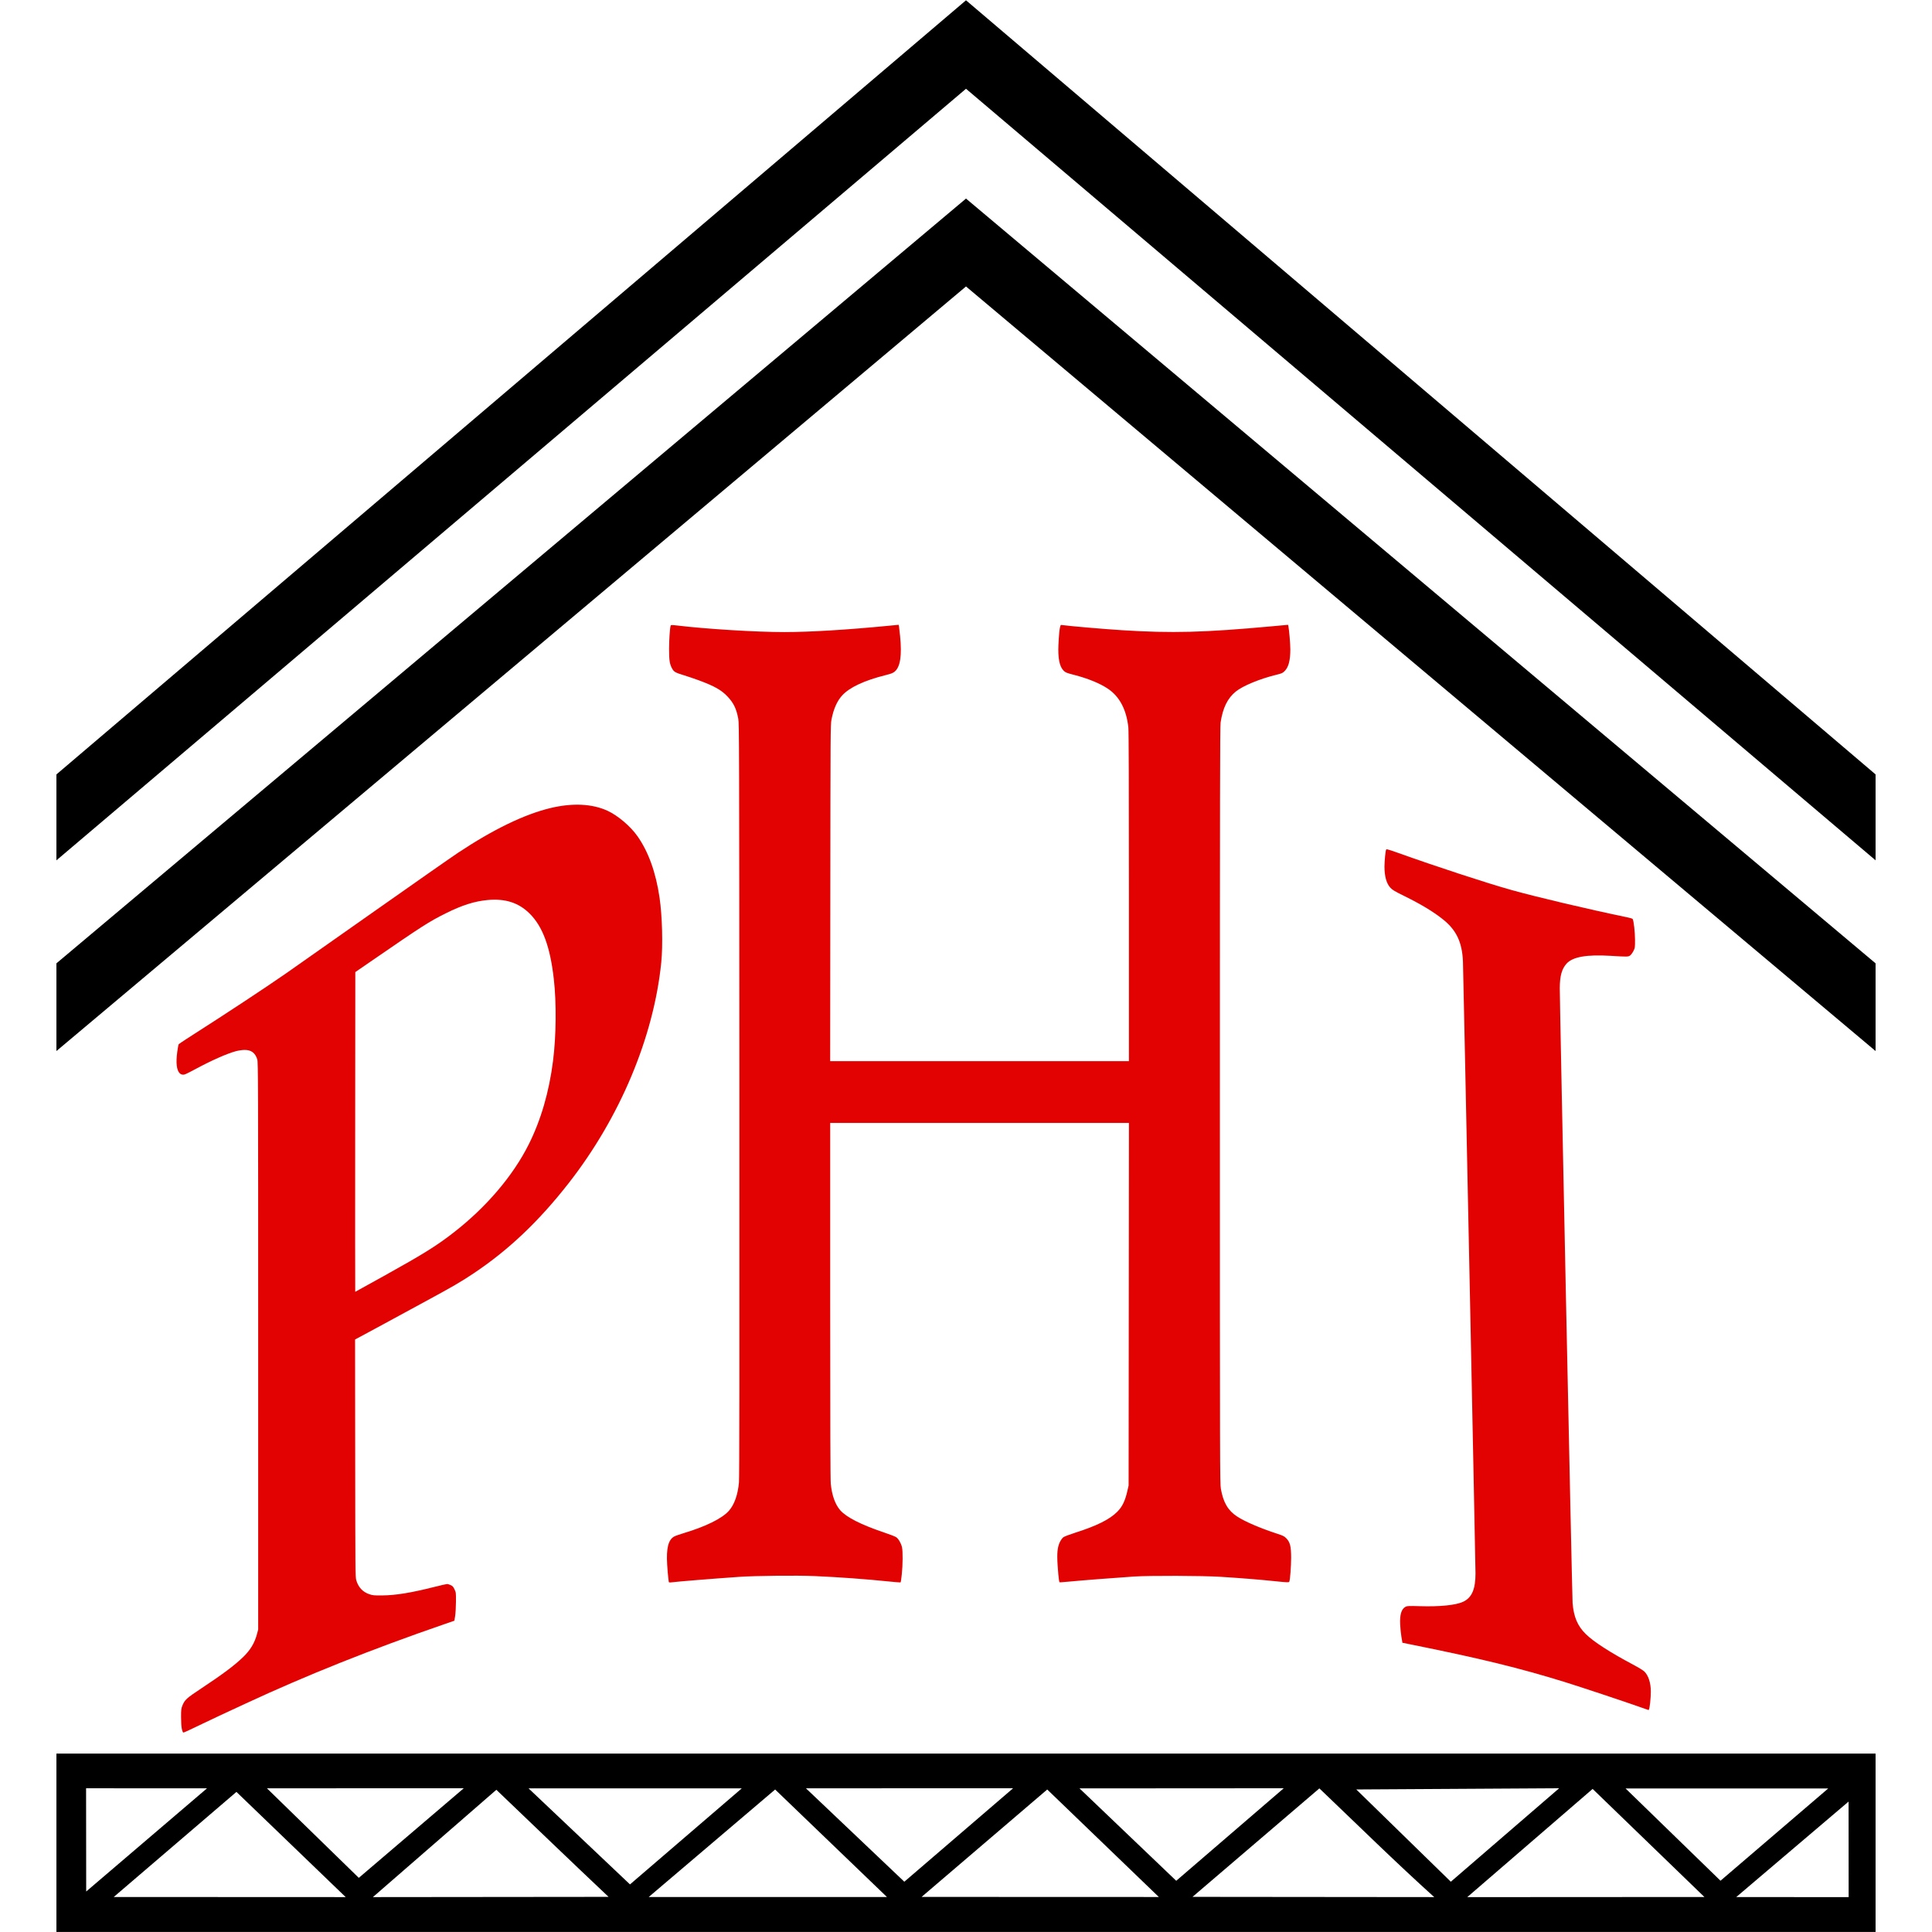
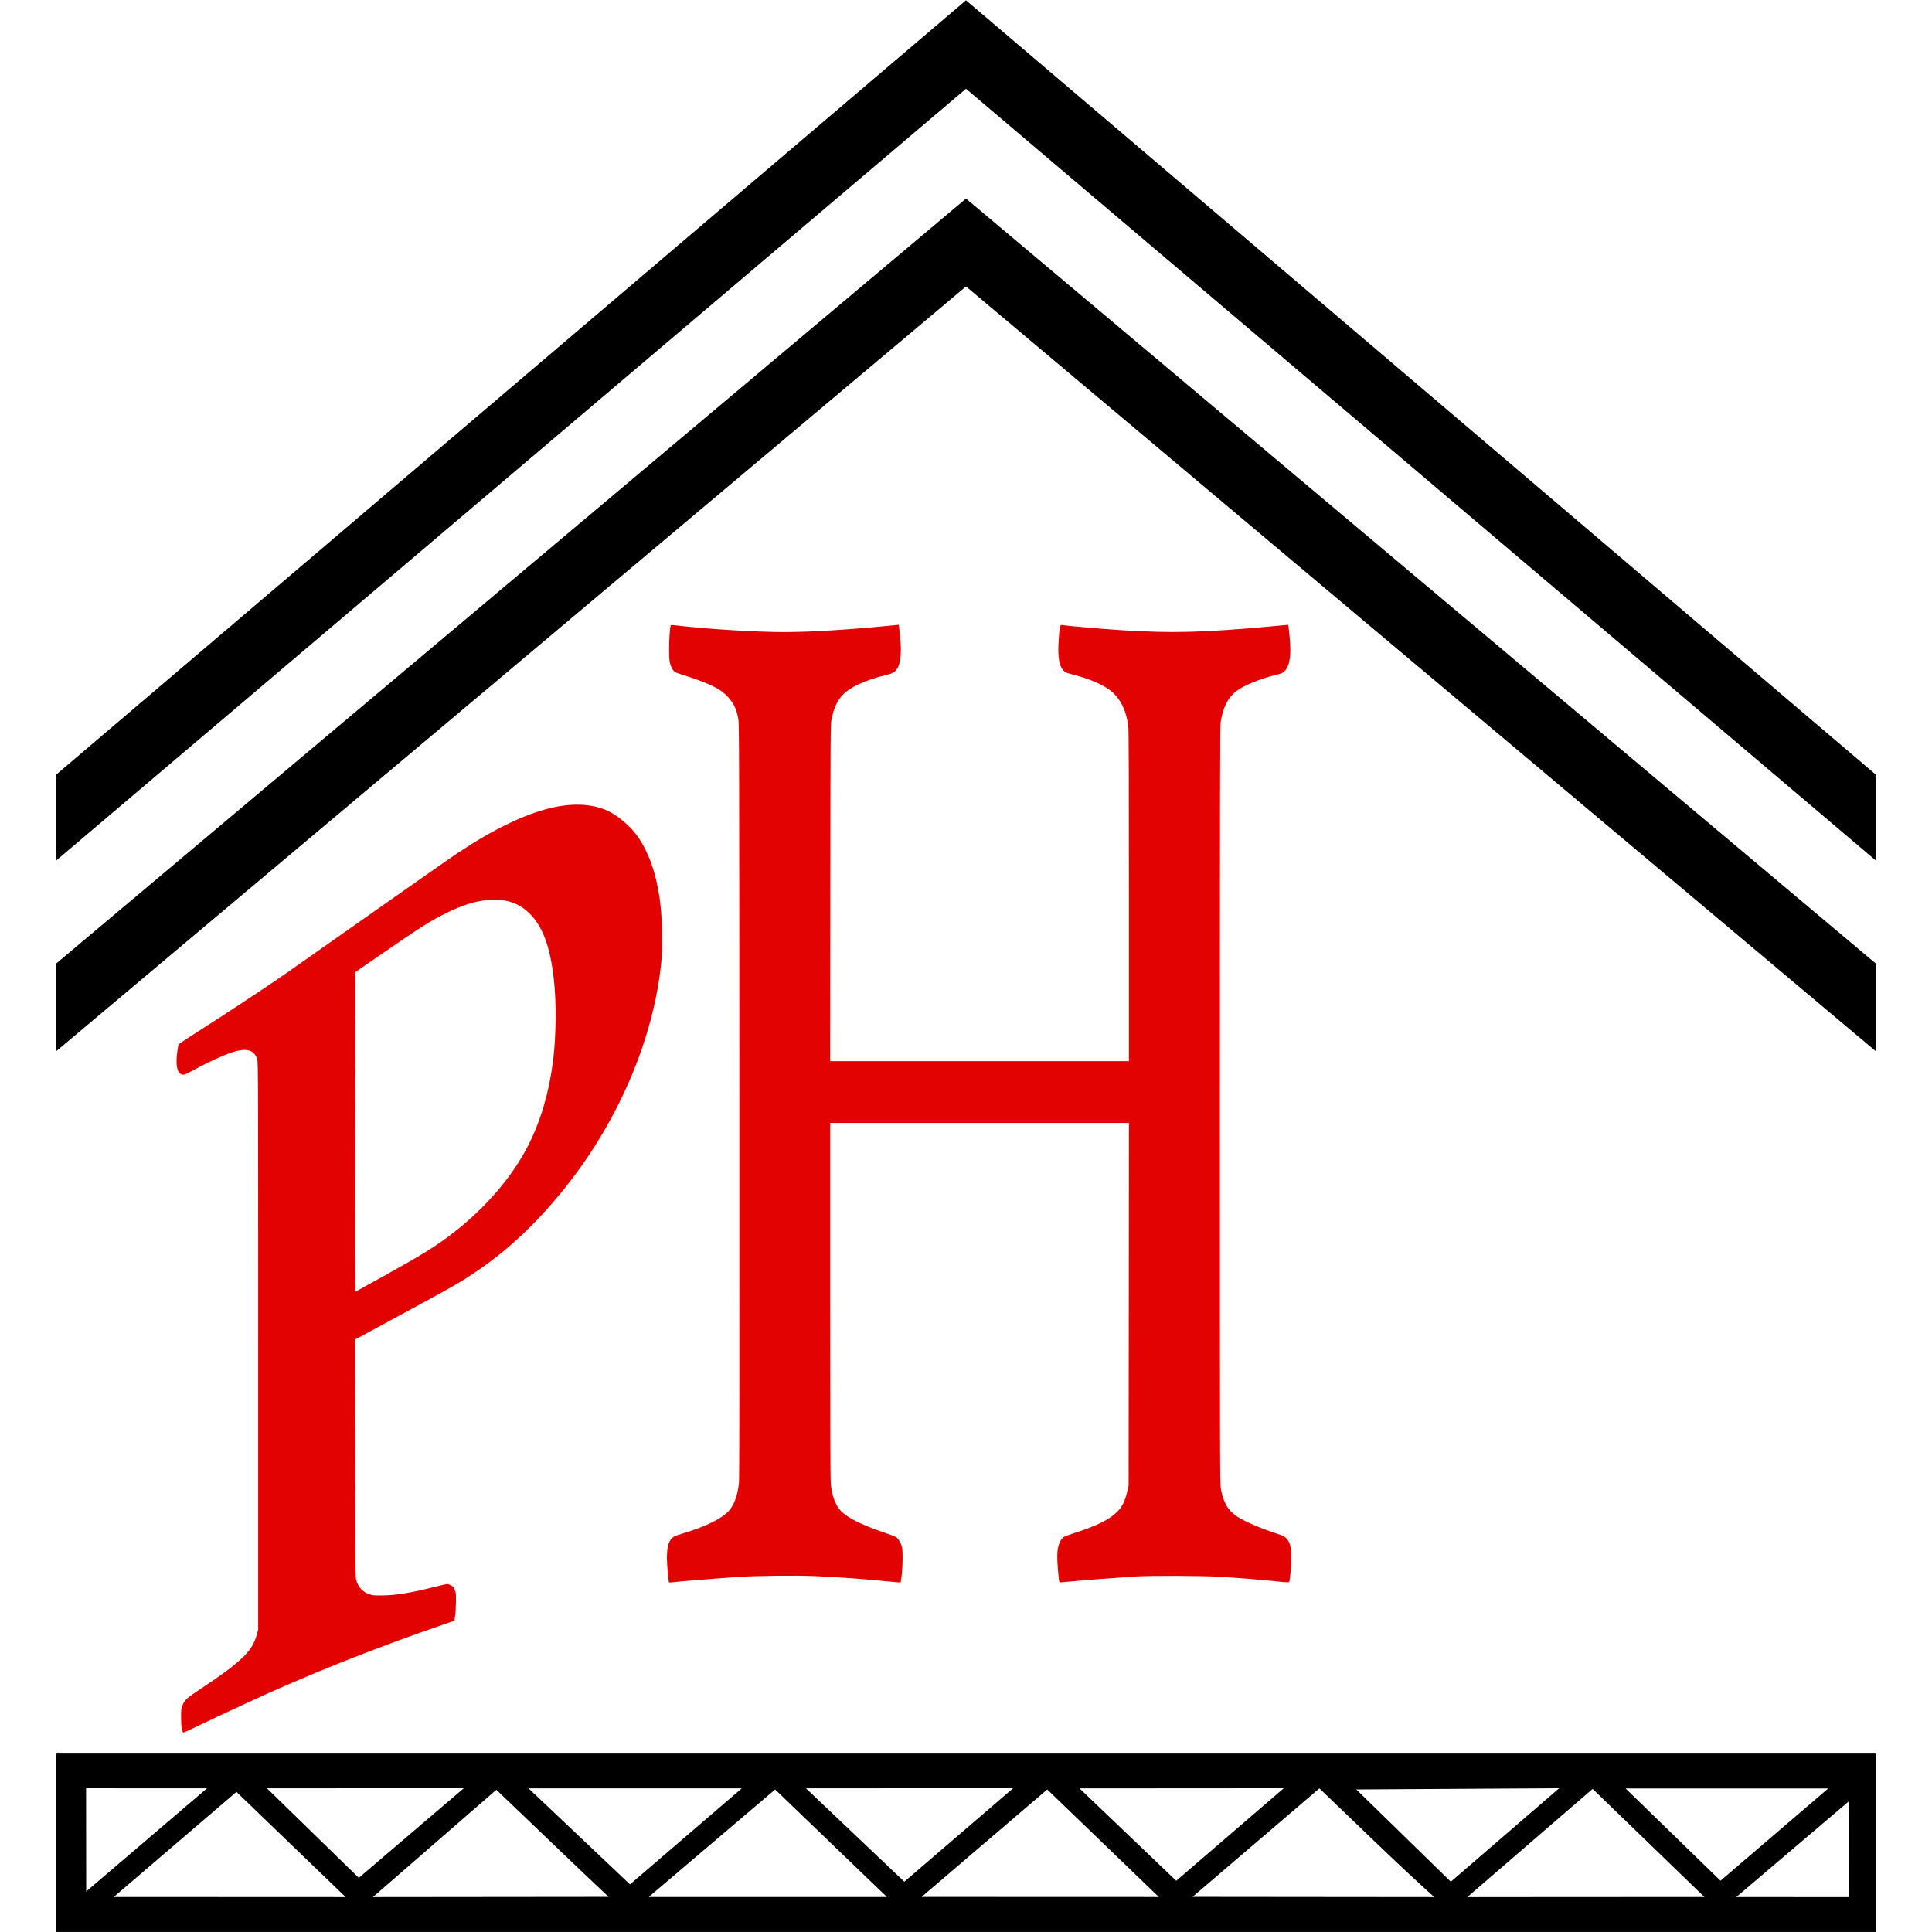
<svg xmlns="http://www.w3.org/2000/svg" version="1.1" viewBox="0 0 2704.997 2704.997">
  <style>
		.neutral { fill: #000000; }
		.accent { fill: #e20202; }
		@media (prefers-color-scheme: dark) {
			.neutral { fill: #ffffff; }
		}
	</style>
  <path class="accent" d="M892.388,1170.577c-9.781-13.851-27.316-28.725-41.695-35.368-21.587-9.973-49.407-11.265-80.452-3.735-36.322,8.806-79.651,29.8-128.784,62.397-8.779,5.823-63.121,43.812-121.137,84.685-58.193,40.99-112.024,78.843-119.997,84.381-28.937,20.09-83.498,56.079-129.734,85.574-.2.128-19.992,12.762-20.53,13.738-.387.704-1.335,6.683-1.841,10.285-2.167,15.345-.935,26.088,3.471,30.249,1.732,1.638,3.89,2.21,6.415,1.706,1.388-.276,8.309-3.743,14.2-6.935,23.36-12.648,45.72-22.565,58.353-25.882,3.251-.853,8.392-1.597,11.461-1.658,9.458-.18,15.218,4.044,18.094,13.326,1.188,3.839,1.27,30.082,1.27,401.149v397.06l-1.683,6.311c-3.377,12.702-9.254,22.406-19.649,32.446-11.861,11.45-28.165,23.654-58.151,43.524-21.298,14.115-23.299,15.944-26.758,24.471-1.5,3.701-1.711,5.592-1.735,15.562-.016,6.646.398,13.396,1.006,16.413.504,2.492,1.336,5.463,2.439,5.463,1.021,0,18.148-8.307,18.32-8.39,9.374-4.55,23.807-11.407,32.172-15.285,8.25-3.819,24.953-11.574,37.126-17.227,84.795-39.402,175.55-75.644,277.453-110.794l14.158-4.887,1.066-6.628c.565-3.526,1.073-12.29,1.131-19.536.102-12.866.046-13.362-1.974-17.677-1.734-3.702-2.71-4.773-5.496-6.036-1.628-.738-3.891-1.51-4.861-1.524-.955-.024-9.87,2.092-17.752,4.072-33.07,8.328-54.347,11.787-73.44,11.94-11.032.089-12.834-.08-17.52-1.616-9.331-3.057-15.566-9.678-18.536-19.68-1.244-4.189-1.327-13.77-1.491-170.857l-.175-166.201,13.017-6.983c7.333-3.931,19.863-10.704,27.929-15.098,8.054-4.387,32.53-17.676,54.394-29.532,42.77-23.192,51.999-28.546,70.539-40.913,49.002-32.688,91.259-72.754,132.983-126.09,71.968-91.995,119.289-204.715,129.83-309.257,2.447-24.286,1.382-64.966-2.374-90.685-5.162-35.376-15.612-64.404-31.062-86.279ZM774.303,1485.428c-5.489,43.399-16.948,82.734-34.06,116.91-21.96,43.856-59.126,87.537-104.649,122.993-24.039,18.726-41.985,29.94-96.014,59.997-20.811,11.575-38.588,21.407-42.219,23.355-.133-9.508-.165-106.725-.069-223.558l.191-224.106,21.159-14.566c73.077-50.305,81.967-56.009,105.689-67.816,22.638-11.266,40.048-16.799,58.213-18.5,24.765-2.321,43.44,3.632,58.783,18.73,18.43,18.141,28.942,46.493,34.084,91.93,3.785,33.408,3.34,79.475-1.108,114.631Z" />
-   <path class="accent" d="M2302.194,2340.217c-1.575-1.522-8.224-5.606-14.82-9.104-32.89-17.435-56.103-32.398-67.134-43.275-11.512-11.34-16.857-23.91-18.45-43.388-.693-8.507-17.966-837.035-17.943-860.704.016-17.246,2.817-27.314,9.672-34.752,8.622-9.349,28.127-12.756,61.376-10.73,23.786,1.447,24.815,1.429,27.516-.524,1.218-.883,3.245-3.655,4.519-6.18,2.24-4.452,2.304-4.898,2.28-15.945-.021-9.703-1.776-26.592-3.321-28.901-.587-.883-6.506-2.131-7.179-2.271-54.374-11.276-127.368-28.5-162.717-38.395-35.006-9.798-105.259-32.82-159.939-52.411-14.386-5.153-14.919-4.634-15.111-4.438-1.152,1.146-2.532,16.734-2.546,24.041-.023,13.602,2.82,23.845,8.225,29.621,2.993,3.195,5.954,4.979,18.641,11.227,24.75,12.194,41.865,22.532,55.497,33.519,18.479,14.894,26.454,31.923,27.528,58.779.493,12.282,17.57,844.92,17.57,856.656,0,22.075-5.173,33.916-17.298,39.59-10.209,4.773-32.29,7.029-60.594,6.18-15.299-.457-17.711-.366-19.873.751-6.043,3.122-8.417,10.933-7.699,25.328.271,5.396,1.076,13.16,1.796,17.311l1.358,7.837,14.211,2.865c95.731,19.303,149.467,32.44,212.951,52.065,20.42,6.311,84.421,27.605,105.355,35.053,4.538,1.616,11.425,4.046,11.798,4.116.04.008.079.012.119.012.147,0,.291-.054.416-.155,1.438-1.185,2.947-17.355,2.94-25.378-.012-12.44-3.345-22.79-9.145-28.398Z" />
  <path class="accent" d="M1787.889,2147.275c-23.914-7.848-44.734-16.799-55.696-23.944-12.837-8.366-19.458-19.616-22.855-38.828-1.305-7.376-1.355-27.455-1.355-537.137,0-430.503.182-530.652.971-535.799,3.167-20.635,9.755-34.019,21.359-43.394,9.834-7.944,33.559-17.755,56.413-23.329,7.939-1.933,9.055-2.428,11.935-5.303,5.458-5.446,7.904-14.777,7.932-30.256.012-7.322-1.623-27.156-2.65-32.156l-.477-2.325-22.363,2.056c-95.228,8.756-140.469,9.934-210.461,5.48-26.855-1.712-72.766-5.679-84.699-7.317-.163-.021-.404-.003-.652.205-1.938,1.618-2.944,17.919-3.371,27.491-.841,18.971,1.466,30.504,7.259,36.297,2.603,2.608,3.874,3.115,15.107,6.022,18.878,4.884,35.409,11.632,46.549,19.003,16.502,10.918,26.255,29.225,28.985,54.414.539,4.937.79,80.407.79,237.509v229.776h-418.277l.206-235.186c.197-224.624.27-235.966,1.562-242.719,2.864-14.973,7.728-26.082,14.867-33.966,10.381-11.462,30.979-21.115,61.22-28.69,7.877-1.971,10.114-2.856,12.602-4.984,7.739-6.627,10.102-22.382,7.434-49.585-.641-6.511-1.314-12.438-1.532-13.493l-.48-2.34-13.737,1.341c-58.463,5.707-110.443,8.854-146.365,8.861h-.154c-39.423,0-109.483-4.305-150.052-9.223-7.955-.963-8.701-.563-8.928.158-1.078,3.418-2.193,19.795-2.21,32.451-.02,16.289.795,21.5,4.365,27.877,2.481,4.442,4.405,5.539,15.834,9.02,5.581,1.7,15.158,4.943,21.348,7.229,22.105,8.169,31.956,13.759,40.545,23.004,8.418,9.061,12.15,16.851,14.789,30.869,1.262,6.727,1.335,31.657,1.561,533.501.169,383.836.007,529.03-.599,535.718-1.569,17.387-6.481,31.159-14.207,39.828-9.469,10.624-32.453,21.967-63.059,31.12-5.809,1.735-11.822,3.86-13.404,4.737-8.293,4.593-11.235,16.372-9.839,39.39.414,6.786,1.079,14.815,1.483,17.896.461,3.542.746,5.946.755,6.226v.001c.006.185.092.356.243.483.314.264.986.343,1.675.343.748,0,1.515-.093,1.86-.141,7.731-1.069,57.074-5.075,94.279-7.653,23.414-1.62,80.907-2.238,106.069-1.135,34.558,1.505,71.794,4.216,104.85,7.633,15.123,1.56,15.482,1.201,15.636,1.048.391-.395,1.085-6.018,1.599-10.665,1.491-13.431,1.647-32.899.31-38.576-1.322-5.621-4.953-11.767-8.266-13.991-1.366-.918-9.124-3.908-17.295-6.664-31.569-10.644-51.999-21.004-60.723-30.793-7.128-7.998-11.761-20.809-13.396-37.045-.573-5.719-.817-82.582-.817-257.014v-248.371h418.272l-.456,507.568-1.598,7.071c-3.263,14.479-7.144,22.554-14.323,29.789-10.642,10.723-28.968,19.816-59.422,29.486-7.615,2.419-14.662,5.122-16.043,6.154-1.394,1.042-3.51,3.965-4.817,6.654-3.477,7.144-4.314,15.68-3.198,32.619.248,3.761,1.542,22.578,2.664,23.694.166.172.45.455,15.642-1.047,14.474-1.434,59.105-4.912,88.438-6.893,21.96-1.482,95.957-1.242,121.811.398,29.809,1.891,55.512,3.969,76.397,6.179,17.009,1.801,18.811,1.649,19.333.8,1.246-2.012,2.65-21.744,2.661-33.599.012-15.956-1.432-21.814-6.715-27.257-2.881-2.971-4.352-3.709-13.113-6.584Z" />
  <path class="neutral" d="M649.319,2503.761l-275.602.031,128.645,125.387,146.957-125.418ZM2559.713,2504.019h-283.754l132.922,129.187,150.832-129.187ZM1797.385,2503.737l-285.973.188,135.426,129.375,150.547-129.563ZM2182.983,2503.737l-284.051,1.688,132.367,129.18,151.684-130.868ZM1418.42,2503.769l-290.058.015,137.781,130.821,152.277-130.836ZM1038.576,2503.886l-298.539.015,142.016,134.461,156.523-134.476ZM289.858,2503.819l-169.332-.047.152,144.528,169.18-144.481ZM2588.198,2522.394l-157.293,133.687,157.386.094-.093-133.781ZM2386.338,2655.987l-156.492-151.312-175.527,151.5,332.019-.188ZM1847.268,2503.925l-177.61,151.875,338.407.332c-54.512-49.145-107.52-101.379-160.797-152.207ZM1466.237,2505.491l-175.911,150.379,332.172.117-156.261-150.496ZM1241.823,2656.003l-156.547-150.504-177.004,150.504h333.551ZM694.948,2505.886l-172.856,150.25,329.973-.336c-52.633-49.649-104.801-99.895-157.117-149.914ZM484.006,2656.132l-152.965-147.289-171.801,147.144,324.766.145ZM78.994,2455.179l2547.008-.004v249.75l-2547.008-.004v-249.742Z" />
  <path class="neutral" d="M78.994,1084.276L1352.498.405l1273.5,1083.86v120.257L1352.498,124.276,78.998,1204.554l-.004-120.278ZM78.994,1348.772L1352.502,278.015l1273.496,1070.757v122.774L1352.498,401.073,78.994,1471.546v-122.774Z" />
</svg>